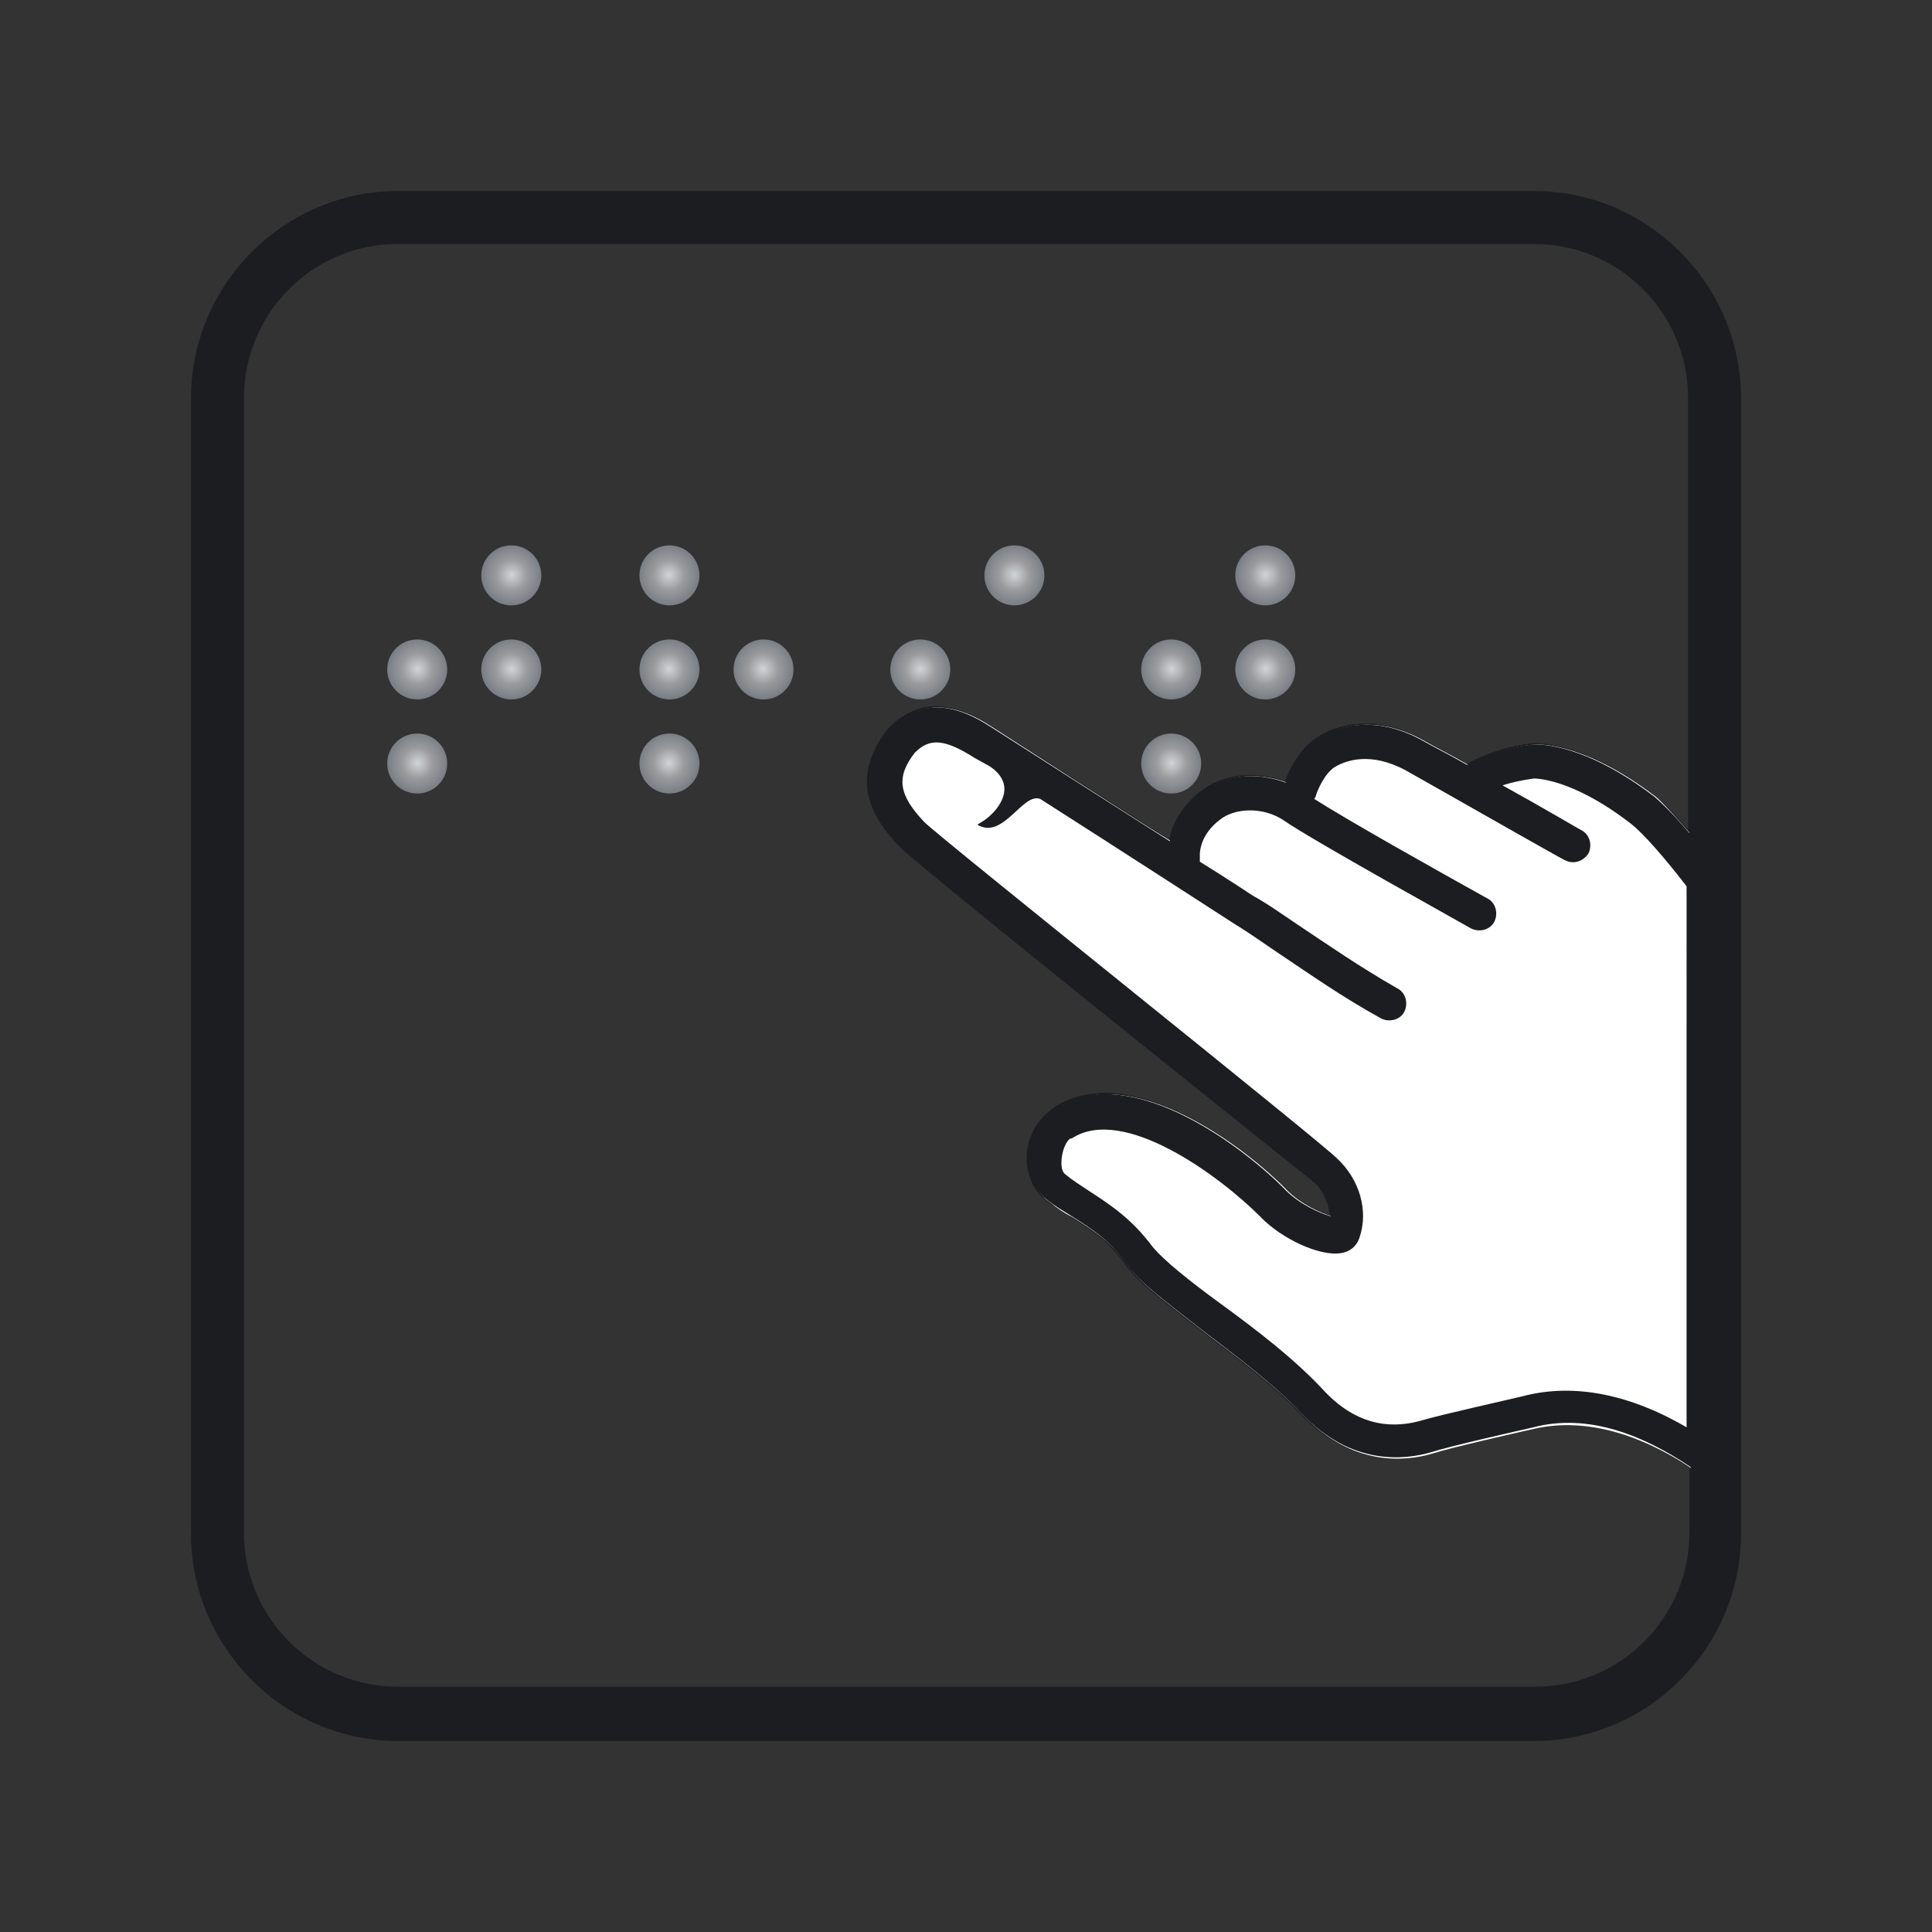
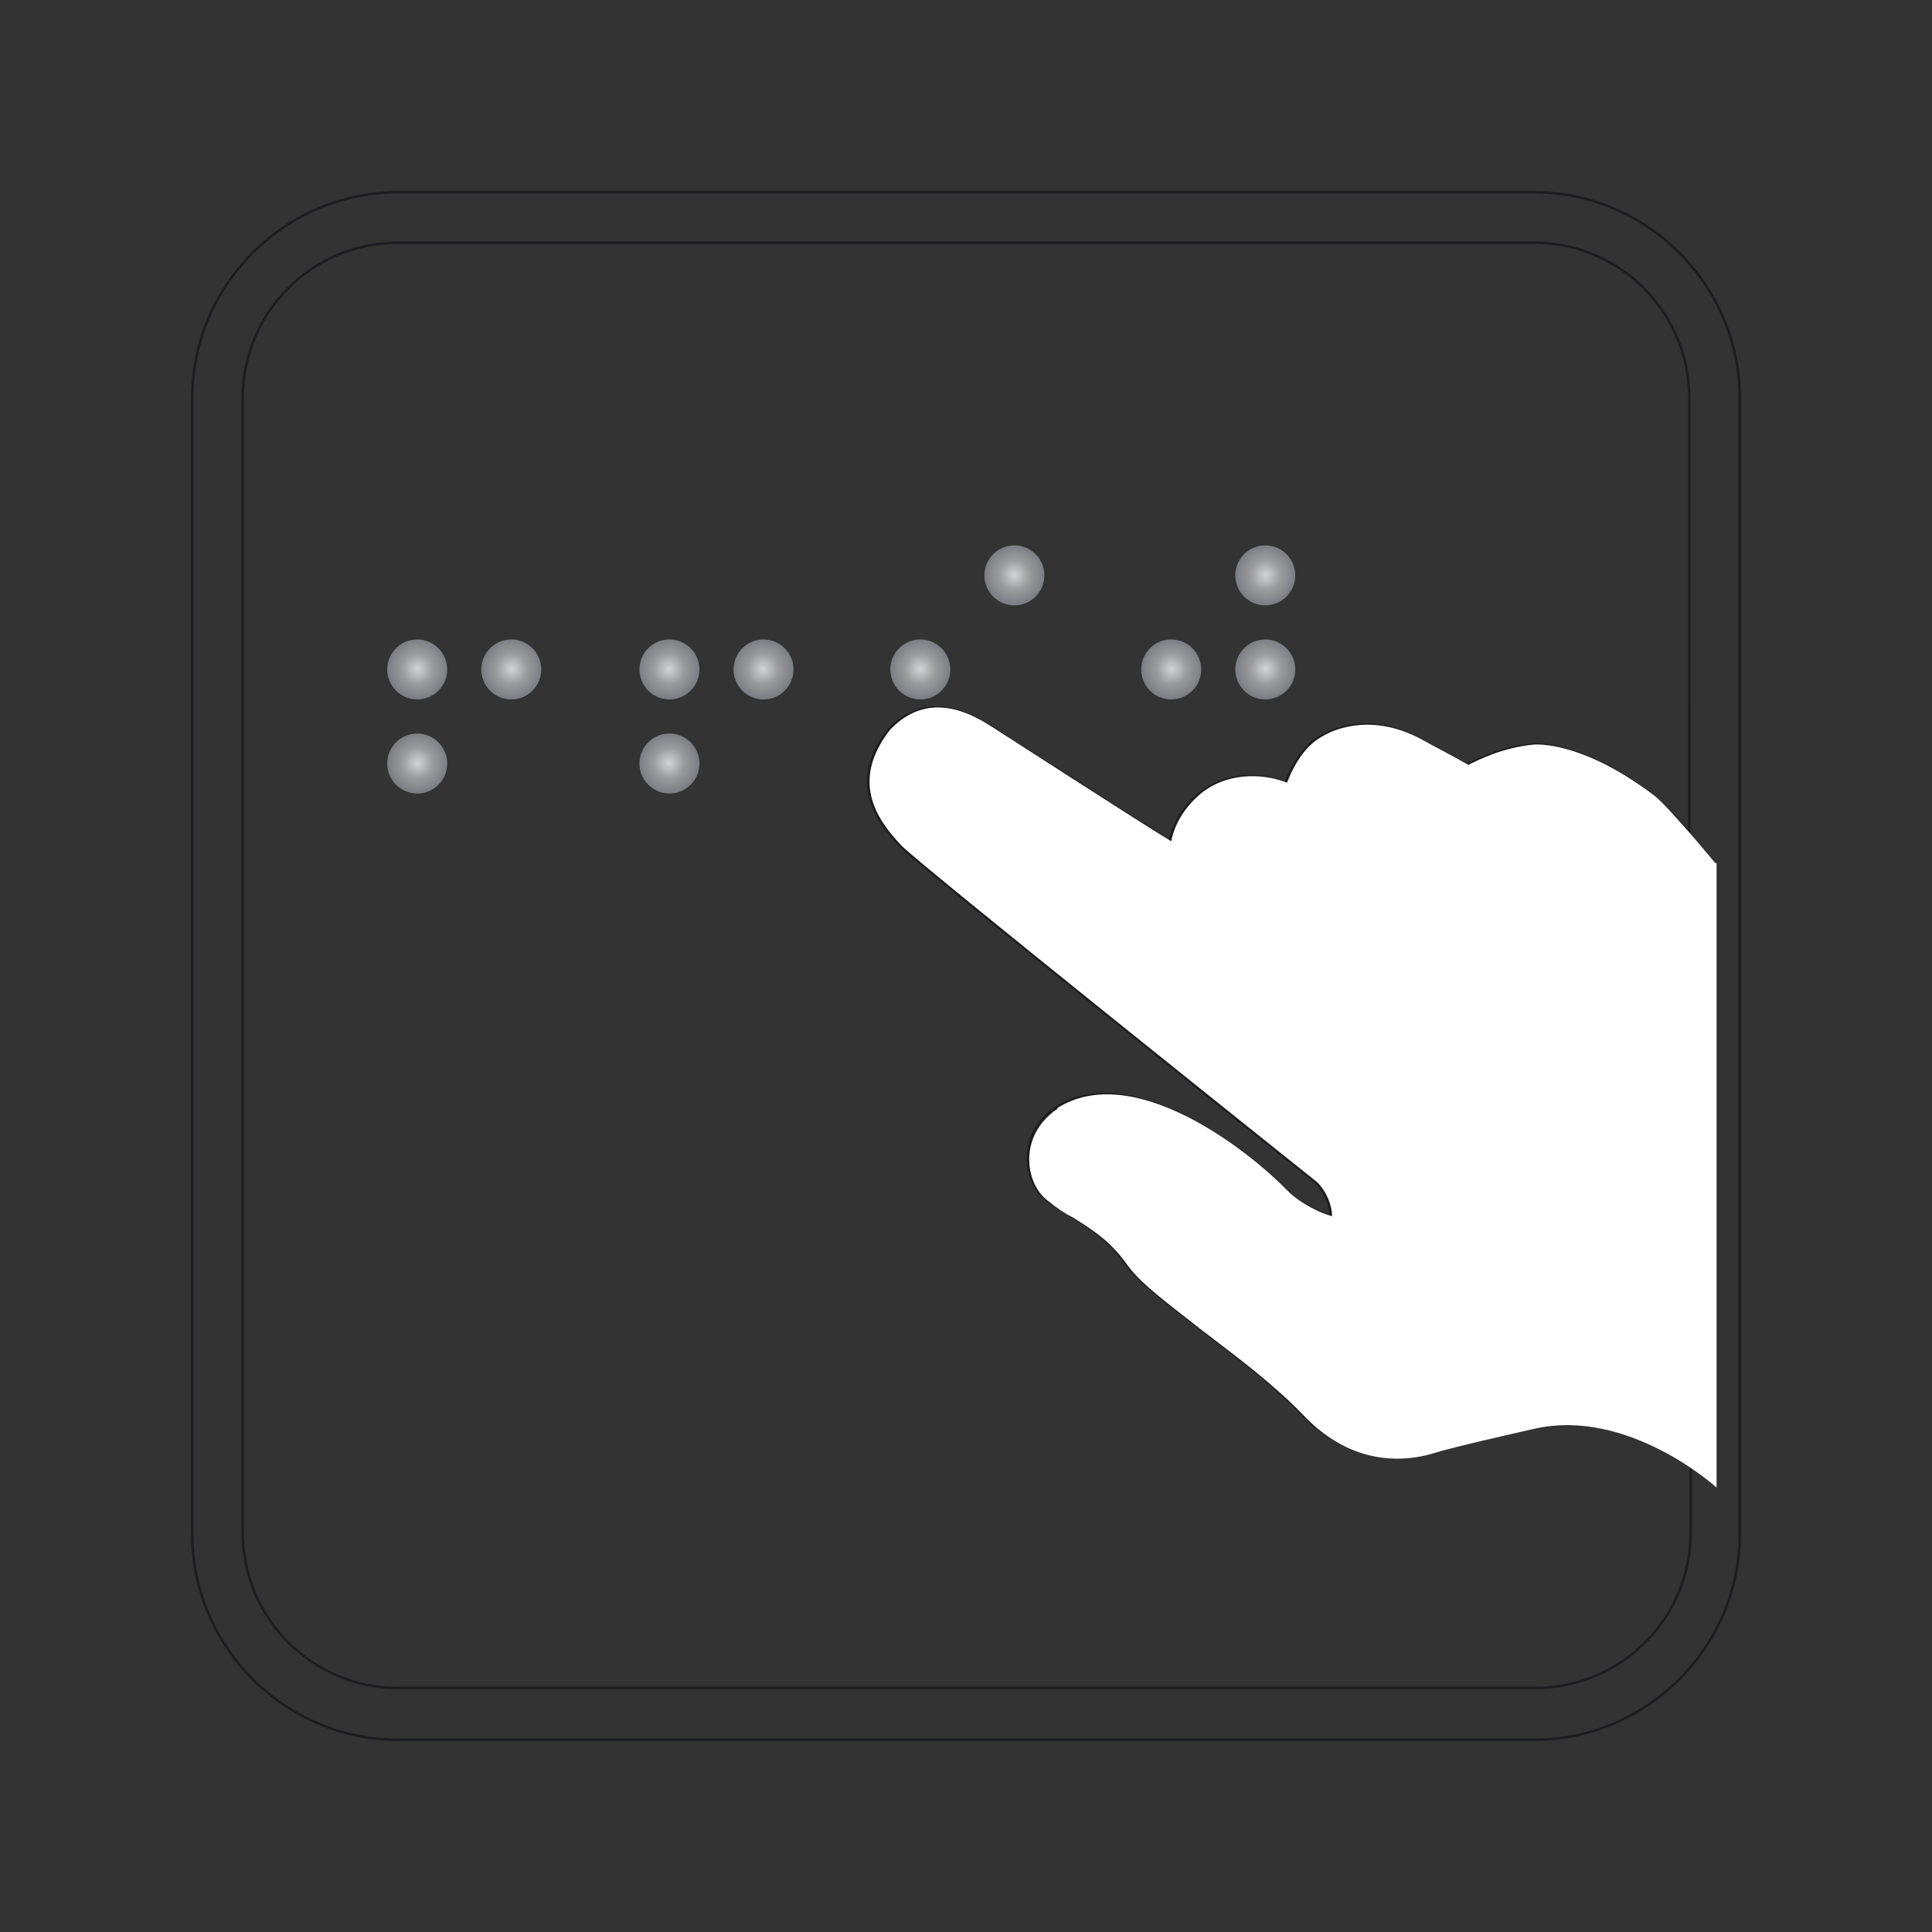
<svg xmlns="http://www.w3.org/2000/svg" version="1.1" id="Calque_1" x="0px" y="0px" viewBox="0 0 141.7 141.7" style="enable-background:new 0 0 141.7 141.7;" xml:space="preserve">
  <rect x="0" y="0" width="141.7" height="141.7" fill="#333333" stroke="none" />
  <style type="text/css">
	.st0{fill:none;stroke:#1C1D21;stroke-width:0.182;}
	.st1{fill:url(#SVGID_1_);}
	.st2{fill:url(#SVGID_2_);}
	.st3{fill:url(#SVGID_3_);}
	.st4{fill:url(#SVGID_4_);}
	.st5{fill:url(#SVGID_5_);}
	.st6{fill:url(#SVGID_6_);}
	.st7{fill:url(#SVGID_7_);}
	.st8{fill:url(#SVGID_8_);}
	.st9{fill:url(#SVGID_9_);}
	.st10{fill:url(#SVGID_10_);}
	.st11{fill:url(#SVGID_11_);}
	.st12{fill:url(#SVGID_12_);}
	.st13{fill:url(#SVGID_13_);}
	.st14{fill:url(#SVGID_14_);}
	.st15{fill:#1C1D21;}
	.st16{fill:none;stroke:#1C1D21;stroke-width:0.182;}
	.st17{fill:#FFFFFF;}
</style>
  <g>
    <path class="st0" d="M77.5,81.4C77.5,81.4,77.5,81.4,77.5,81.4C77.5,81.3,77.5,81.3,77.5,81.4C77.5,81.3,77.5,81.4,77.5,81.4z" />
    <radialGradient id="SVGID_1_" cx="37.532" cy="42.172" r="2.245" gradientUnits="userSpaceOnUse">
      <stop offset="0" style="stop-color:#D1D5D7" />
      <stop offset="0.5" style="stop-color:#9B9B9D" />
      <stop offset="1" style="stop-color:#787D83" />
    </radialGradient>
-     <circle class="st1" cx="37.5" cy="42.2" r="2.2" />
    <radialGradient id="SVGID_2_" cx="49.066" cy="42.172" r="2.245" gradientUnits="userSpaceOnUse">
      <stop offset="0" style="stop-color:#D1D5D7" />
      <stop offset="0.5" style="stop-color:#9B9B9D" />
      <stop offset="1" style="stop-color:#787D83" />
    </radialGradient>
-     <circle class="st2" cx="49.1" cy="42.2" r="2.2" />
    <radialGradient id="SVGID_3_" cx="49.066" cy="49.064" r="2.245" gradientUnits="userSpaceOnUse">
      <stop offset="0" style="stop-color:#D1D5D7" />
      <stop offset="0.5" style="stop-color:#9B9B9D" />
      <stop offset="1" style="stop-color:#787D83" />
    </radialGradient>
    <circle class="st3" cx="49.1" cy="49.1" r="2.2" />
    <radialGradient id="SVGID_4_" cx="49.066" cy="55.956" r="2.245" gradientUnits="userSpaceOnUse">
      <stop offset="0" style="stop-color:#D1D5D7" />
      <stop offset="0.5" style="stop-color:#9B9B9D" />
      <stop offset="1" style="stop-color:#787D83" />
    </radialGradient>
    <circle class="st4" cx="49.1" cy="56" r="2.2" />
    <radialGradient id="SVGID_5_" cx="55.965" cy="49.064" r="2.245" gradientUnits="userSpaceOnUse">
      <stop offset="0" style="stop-color:#D1D5D7" />
      <stop offset="0.5" style="stop-color:#9B9B9D" />
      <stop offset="1" style="stop-color:#787D83" />
    </radialGradient>
    <circle class="st5" cx="56" cy="49.1" r="2.2" />
    <radialGradient id="SVGID_6_" cx="67.499" cy="49.064" r="2.245" gradientUnits="userSpaceOnUse">
      <stop offset="0" style="stop-color:#D1D5D7" />
      <stop offset="0.5" style="stop-color:#9B9B9D" />
      <stop offset="1" style="stop-color:#787D83" />
    </radialGradient>
    <circle class="st6" cx="67.5" cy="49.1" r="2.2" />
    <radialGradient id="SVGID_7_" cx="74.392" cy="42.171" r="2.245" gradientUnits="userSpaceOnUse">
      <stop offset="0" style="stop-color:#D1D5D7" />
      <stop offset="0.5" style="stop-color:#9B9B9D" />
      <stop offset="1" style="stop-color:#787D83" />
    </radialGradient>
    <circle class="st7" cx="74.4" cy="42.2" r="2.2" />
    <radialGradient id="SVGID_8_" cx="85.933" cy="49.064" r="2.245" gradientUnits="userSpaceOnUse">
      <stop offset="0" style="stop-color:#D1D5D7" />
      <stop offset="0.5" style="stop-color:#9B9B9D" />
      <stop offset="1" style="stop-color:#787D83" />
    </radialGradient>
    <circle class="st8" cx="85.9" cy="49.1" r="2.2" />
    <radialGradient id="SVGID_9_" cx="85.933" cy="55.959" r="2.245" gradientUnits="userSpaceOnUse">
      <stop offset="0" style="stop-color:#D1D5D7" />
      <stop offset="0.5" style="stop-color:#9B9B9D" />
      <stop offset="1" style="stop-color:#787D83" />
    </radialGradient>
-     <circle class="st9" cx="85.9" cy="56" r="2.2" />
    <radialGradient id="SVGID_10_" cx="92.83" cy="49.064" r="2.245" gradientUnits="userSpaceOnUse">
      <stop offset="0" style="stop-color:#D1D5D7" />
      <stop offset="0.5" style="stop-color:#9B9B9D" />
      <stop offset="1" style="stop-color:#787D83" />
    </radialGradient>
    <circle class="st10" cx="92.8" cy="49.1" r="2.2" />
    <radialGradient id="SVGID_11_" cx="92.83" cy="42.172" r="2.245" gradientUnits="userSpaceOnUse">
      <stop offset="0" style="stop-color:#D1D5D7" />
      <stop offset="0.5" style="stop-color:#9B9B9D" />
      <stop offset="1" style="stop-color:#787D83" />
    </radialGradient>
    <circle class="st11" cx="92.8" cy="42.2" r="2.2" />
    <radialGradient id="SVGID_12_" cx="37.532" cy="49.064" r="2.245" gradientUnits="userSpaceOnUse">
      <stop offset="0" style="stop-color:#D1D5D7" />
      <stop offset="0.5" style="stop-color:#9B9B9D" />
      <stop offset="1" style="stop-color:#787D83" />
    </radialGradient>
    <circle class="st12" cx="37.5" cy="49.1" r="2.2" />
    <radialGradient id="SVGID_13_" cx="30.632" cy="49.064" r="2.245" gradientUnits="userSpaceOnUse">
      <stop offset="0" style="stop-color:#D1D5D7" />
      <stop offset="0.5" style="stop-color:#9B9B9D" />
      <stop offset="1" style="stop-color:#787D83" />
    </radialGradient>
    <circle class="st13" cx="30.6" cy="49.1" r="2.2" />
    <radialGradient id="SVGID_14_" cx="30.632" cy="55.959" r="2.245" gradientUnits="userSpaceOnUse">
      <stop offset="0" style="stop-color:#D1D5D7" />
      <stop offset="0.5" style="stop-color:#9B9B9D" />
      <stop offset="1" style="stop-color:#787D83" />
    </radialGradient>
    <circle class="st14" cx="30.6" cy="56" r="2.2" />
  </g>
  <g>
    <path class="st15" d="M77.5,81.4C77.5,81.4,77.5,81.4,77.5,81.4C77.5,81.3,77.5,81.3,77.5,81.4C77.5,81.3,77.5,81.4,77.5,81.4z" />
  </g>
  <g>
-     <path class="st16" d="M77.5,81.4C77.5,81.4,77.5,81.3,77.5,81.4C77.5,81.3,77.5,81.3,77.5,81.4C77.5,81.3,77.5,81.4,77.5,81.4z    M127.6,29.2c0-8.3-6.8-15.1-15.1-15.1H29.2c-8.3,0-15.1,6.8-15.1,15.1v83.3c0,8.3,6.8,15.1,15.1,15.1h83.3   c8.3,0,15.1-6.8,15.1-15.1V29.2z M123.9,104.8c-4.2-2.5-8.4-3.4-12.2-2.4c-0.8,0.2-6.2,1.4-7.5,1.8c-1.8,0.5-4.4,0.6-7-2.1   c-2.2-2.4-5.1-4.6-7.7-6.5c-2.2-1.6-4.2-3.2-5-4.2c-1.5-2-3-3-4.7-4.1c-0.6-0.4-1.1-0.7-1.7-1.2c-0.5-0.4-0.2-2.2,0.4-2.6   c0,0,0.1,0,0.1,0c3.8-2.5,10.9,2.8,13.8,5.7c1.5,1.6,4.4,3,6,2.7c0.6-0.1,1.1-0.5,1.3-1.1c0.7-2,0-4.3-1.6-5.8   C97.2,84,69,61.5,67.8,60.3c-1.9-2-2.1-3.3-0.7-5.1c1.1-1.1,2.2-1,4.4,0.4l0.9,0.5c0,0,2.3,1.1,0.7,3.2c-0.7,0.9-1.4,1.1-1.4,1.2   c1.9,1.1,3.3-2.4,4.6-1.9c5.8,3.7,14.3,9.2,14.3,9.2c1,0.6,2.1,1.4,3.3,2.2c2.1,1.4,4.5,3.1,7.4,4.7c0.6,0.3,1.4,0.1,1.7-0.5   c0.3-0.6,0.1-1.4-0.5-1.7c-2.8-1.6-5.1-3.2-7.2-4.6c-1.2-0.8-2.3-1.6-3.4-2.2c0,0-1.8-1.2-3.9-2.5c0-0.1,0-0.3,0-0.4c0,0,0,0,0,0   c0-0.1-0.1-1.5,1.5-2.7c1-0.8,3.1-1,4.7,0.1c2,1.4,13.2,7.6,13.7,7.9c0.6,0.3,1.4,0.1,1.7-0.5c0.3-0.6,0.1-1.4-0.5-1.7   c-3.6-2-10.2-5.7-12.7-7.3c0-0.1,0.1-0.1,0.1-0.2v0c0.1-0.4,0.7-1.8,1.5-2.2c0.7-0.4,2.5-1.1,5.1,0.3c2.5,1.4,11.6,6.6,11.7,6.6   c0.6,0.3,1.3,0.1,1.7-0.5c0.3-0.6,0.1-1.4-0.5-1.7c-0.2-0.1-2.9-1.7-5.8-3.3c0.6-0.2,1.5-0.4,2.3-0.5c0,0,2.7-0.1,7.1,3.3   c0.9,0.7,2.4,2.4,4.1,4.6V104.8z M123.9,61.1c-1-1.2-1.9-2.1-2.6-2.7c-5-3.8-8.2-3.8-8.8-3.8c-2.4,0.2-4.3,1.2-4.9,1.5   c-1.4-0.8-2.6-1.4-3.3-1.8c-3.6-2-6.4-0.9-7.4-0.3c-1.5,0.8-2.3,2.6-2.6,3.4c-2.1-0.8-4.5-0.6-6.2,0.7c-1.5,1.2-2.1,2.6-2.3,3.6   c-1.9-1.2-13-8.3-13-8.3c-1.4-0.9-4.6-2.9-7.5,0c0,0-0.1,0.1-0.1,0.1C62.3,57.2,64.1,60,66,62c1.2,1.3,29.5,23.9,30.5,24.7   c0.7,0.7,1.1,1.7,1.1,2.5c-0.8-0.2-2.3-0.9-3.3-1.9c-2.8-2.9-11.2-9.5-16.8-6.1c-3,2-2.4,5.6-0.7,6.8c0.6,0.5,1.2,0.8,1.8,1.2   c1.6,1,2.8,1.8,4,3.5c1,1.4,3.1,2.9,5.5,4.8c2.5,1.9,5.3,4,7.4,6.2c3.6,3.8,7.5,3.4,9.5,2.8c1.2-0.4,6.5-1.6,7.4-1.8   c4.1-1.1,8.2,0.6,11.6,2.9v4.8c0,6.3-5.1,11.4-11.4,11.4H29.2c-6.3,0-11.4-5.1-11.4-11.4V29.2c0-6.3,5.1-11.4,11.4-11.4h83.3   c6.3,0,11.4,5.1,11.4,11.4V61.1z" />
+     <path class="st16" d="M77.5,81.4C77.5,81.4,77.5,81.3,77.5,81.4C77.5,81.3,77.5,81.3,77.5,81.4C77.5,81.3,77.5,81.4,77.5,81.4z    M127.6,29.2c0-8.3-6.8-15.1-15.1-15.1H29.2c-8.3,0-15.1,6.8-15.1,15.1v83.3c0,8.3,6.8,15.1,15.1,15.1h83.3   c8.3,0,15.1-6.8,15.1-15.1V29.2z M123.9,104.8c-4.2-2.5-8.4-3.4-12.2-2.4c-0.8,0.2-6.2,1.4-7.5,1.8c-1.8,0.5-4.4,0.6-7-2.1   c-2.2-1.6-4.2-3.2-5-4.2c-1.5-2-3-3-4.7-4.1c-0.6-0.4-1.1-0.7-1.7-1.2c-0.5-0.4-0.2-2.2,0.4-2.6   c0,0,0.1,0,0.1,0c3.8-2.5,10.9,2.8,13.8,5.7c1.5,1.6,4.4,3,6,2.7c0.6-0.1,1.1-0.5,1.3-1.1c0.7-2,0-4.3-1.6-5.8   C97.2,84,69,61.5,67.8,60.3c-1.9-2-2.1-3.3-0.7-5.1c1.1-1.1,2.2-1,4.4,0.4l0.9,0.5c0,0,2.3,1.1,0.7,3.2c-0.7,0.9-1.4,1.1-1.4,1.2   c1.9,1.1,3.3-2.4,4.6-1.9c5.8,3.7,14.3,9.2,14.3,9.2c1,0.6,2.1,1.4,3.3,2.2c2.1,1.4,4.5,3.1,7.4,4.7c0.6,0.3,1.4,0.1,1.7-0.5   c0.3-0.6,0.1-1.4-0.5-1.7c-2.8-1.6-5.1-3.2-7.2-4.6c-1.2-0.8-2.3-1.6-3.4-2.2c0,0-1.8-1.2-3.9-2.5c0-0.1,0-0.3,0-0.4c0,0,0,0,0,0   c0-0.1-0.1-1.5,1.5-2.7c1-0.8,3.1-1,4.7,0.1c2,1.4,13.2,7.6,13.7,7.9c0.6,0.3,1.4,0.1,1.7-0.5c0.3-0.6,0.1-1.4-0.5-1.7   c-3.6-2-10.2-5.7-12.7-7.3c0-0.1,0.1-0.1,0.1-0.2v0c0.1-0.4,0.7-1.8,1.5-2.2c0.7-0.4,2.5-1.1,5.1,0.3c2.5,1.4,11.6,6.6,11.7,6.6   c0.6,0.3,1.3,0.1,1.7-0.5c0.3-0.6,0.1-1.4-0.5-1.7c-0.2-0.1-2.9-1.7-5.8-3.3c0.6-0.2,1.5-0.4,2.3-0.5c0,0,2.7-0.1,7.1,3.3   c0.9,0.7,2.4,2.4,4.1,4.6V104.8z M123.9,61.1c-1-1.2-1.9-2.1-2.6-2.7c-5-3.8-8.2-3.8-8.8-3.8c-2.4,0.2-4.3,1.2-4.9,1.5   c-1.4-0.8-2.6-1.4-3.3-1.8c-3.6-2-6.4-0.9-7.4-0.3c-1.5,0.8-2.3,2.6-2.6,3.4c-2.1-0.8-4.5-0.6-6.2,0.7c-1.5,1.2-2.1,2.6-2.3,3.6   c-1.9-1.2-13-8.3-13-8.3c-1.4-0.9-4.6-2.9-7.5,0c0,0-0.1,0.1-0.1,0.1C62.3,57.2,64.1,60,66,62c1.2,1.3,29.5,23.9,30.5,24.7   c0.7,0.7,1.1,1.7,1.1,2.5c-0.8-0.2-2.3-0.9-3.3-1.9c-2.8-2.9-11.2-9.5-16.8-6.1c-3,2-2.4,5.6-0.7,6.8c0.6,0.5,1.2,0.8,1.8,1.2   c1.6,1,2.8,1.8,4,3.5c1,1.4,3.1,2.9,5.5,4.8c2.5,1.9,5.3,4,7.4,6.2c3.6,3.8,7.5,3.4,9.5,2.8c1.2-0.4,6.5-1.6,7.4-1.8   c4.1-1.1,8.2,0.6,11.6,2.9v4.8c0,6.3-5.1,11.4-11.4,11.4H29.2c-6.3,0-11.4-5.1-11.4-11.4V29.2c0-6.3,5.1-11.4,11.4-11.4h83.3   c6.3,0,11.4,5.1,11.4,11.4V61.1z" />
    <path class="st17" d="M125.8,63.3c0,0-3.3-4-4.4-4.9c-5-3.8-8.2-3.8-8.8-3.8c-2.4,0.2-4.3,1.2-4.9,1.5c-1.4-0.8-2.6-1.4-3.3-1.8   c-3.6-2-6.4-0.9-7.4-0.3c-1.5,0.8-2.3,2.6-2.6,3.4c-2.1-0.8-4.5-0.6-6.2,0.7c-1.5,1.2-2.1,2.6-2.3,3.6c-2-1.2-13-8.3-13-8.3   c-1.4-0.9-4.6-2.9-7.5,0c0,0-0.1,0.1-0.1,0.1c-2.9,3.7-1.1,6.5,0.8,8.5c1.2,1.3,29.5,23.9,30.5,24.7c0.7,0.7,1.1,1.7,1.1,2.5   c-0.8-0.2-2.3-0.9-3.3-1.9c-2.8-2.9-11.3-9.6-16.9-6c0,0,0.1,0,0.1,0c-3,2-2.4,5.6-0.7,6.8c0.6,0.5,1.2,0.9,1.8,1.2   c1.6,1,2.8,1.8,4,3.5c1,1.4,3.1,2.9,5.5,4.8c2.5,1.9,5.3,4,7.4,6.2c3.6,3.8,7.5,3.4,9.5,2.8c1.2-0.4,6.5-1.6,7.4-1.8   c6.9-1.6,13.4,4.3,13.4,4.3V63.3z" />
-     <path class="st15" d="M77.5,81.4C77.5,81.4,77.5,81.3,77.5,81.4C77.5,81.3,77.5,81.3,77.5,81.4C77.5,81.3,77.5,81.4,77.5,81.4    M127.6,29.2c0-8.3-6.8-15.1-15.1-15.1H29.2c-8.3,0-15.1,6.8-15.1,15.1v83.3c0,8.3,6.8,15.1,15.1,15.1h83.3   c8.3,0,15.1-6.8,15.1-15.1V29.2z M123.9,104.8c-4.2-2.5-8.4-3.4-12.2-2.4c-0.8,0.2-6.2,1.4-7.5,1.8c-1.8,0.5-4.4,0.6-7-2.1   c-2.2-2.4-5.1-4.6-7.7-6.5c-2.2-1.6-4.2-3.2-5-4.2c-1.5-2-3-3-4.7-4.1c-0.6-0.4-1.1-0.7-1.7-1.2c-0.5-0.4-0.2-2.2,0.4-2.6   c0,0,0.1,0,0.1,0c3.8-2.5,10.9,2.8,13.8,5.7c1.5,1.6,4.4,3,6,2.7c0.6-0.1,1.1-0.5,1.3-1.1c0.7-2,0-4.3-1.6-5.8   C97.2,84,69,61.5,67.8,60.3c-1.9-2-2.1-3.3-0.7-5.1c1.1-1.1,2.2-1,4.4,0.4l0.9,0.5c0,0,2.3,1.1,0.7,3.2c-0.7,0.9-1.4,1.1-1.4,1.2   c1.9,1.1,3.3-2.4,4.6-1.9c5.8,3.7,14.3,9.2,14.3,9.2c1,0.6,2.1,1.4,3.3,2.2c2.1,1.4,4.5,3.1,7.4,4.7c0.6,0.3,1.4,0.1,1.7-0.5   c0.3-0.6,0.1-1.4-0.5-1.7c-2.8-1.6-5.1-3.2-7.2-4.6c-1.2-0.8-2.3-1.6-3.4-2.2c0,0-1.8-1.2-3.9-2.5c0-0.1,0-0.3,0-0.4c0,0,0,0,0,0   c0-0.1-0.1-1.5,1.5-2.7c1-0.8,3.1-1,4.7,0.1c2,1.4,13.2,7.6,13.7,7.9c0.6,0.3,1.4,0.1,1.7-0.5c0.3-0.6,0.1-1.4-0.5-1.7   c-3.6-2-10.2-5.7-12.7-7.3c0-0.1,0.1-0.1,0.1-0.2v0c0.1-0.4,0.7-1.8,1.5-2.2c0.7-0.4,2.5-1.1,5.1,0.3c2.5,1.4,11.6,6.6,11.7,6.6   c0.6,0.3,1.3,0.1,1.7-0.5c0.3-0.6,0.1-1.4-0.5-1.7c-0.2-0.1-2.9-1.7-5.8-3.3c0.6-0.2,1.5-0.4,2.3-0.5c0,0,2.7-0.1,7.1,3.3   c0.9,0.7,2.4,2.4,4.1,4.6V104.8z M123.9,61.1c-1-1.2-1.9-2.1-2.6-2.7c-5-3.8-8.2-3.8-8.8-3.8c-2.4,0.2-4.3,1.2-4.9,1.5   c-1.4-0.8-2.6-1.4-3.3-1.8c-3.6-2-6.4-0.9-7.4-0.3c-1.5,0.8-2.3,2.6-2.6,3.4c-2.1-0.8-4.5-0.6-6.2,0.7c-1.5,1.2-2.1,2.6-2.3,3.6   c-1.9-1.2-13-8.3-13-8.3c-1.4-0.9-4.6-2.9-7.5,0c0,0-0.1,0.1-0.1,0.1C62.3,57.2,64.1,60,66,62c1.2,1.3,29.5,23.9,30.5,24.7   c0.7,0.7,1.1,1.7,1.1,2.5c-0.8-0.2-2.3-0.9-3.3-1.9c-2.8-2.9-11.2-9.5-16.8-6.1c-3,2-2.4,5.6-0.7,6.8c0.6,0.5,1.2,0.8,1.8,1.2   c1.6,1,2.8,1.8,4,3.5c1,1.4,3.1,2.9,5.5,4.8c2.5,1.9,5.3,4,7.4,6.2c3.6,3.8,7.5,3.4,9.5,2.8c1.2-0.4,6.5-1.6,7.4-1.8   c4.1-1.1,8.2,0.6,11.6,2.9v4.8c0,6.3-5.1,11.4-11.4,11.4H29.2c-6.3,0-11.4-5.1-11.4-11.4V29.2c0-6.3,5.1-11.4,11.4-11.4h83.3   c6.3,0,11.4,5.1,11.4,11.4V61.1z" />
  </g>
</svg>